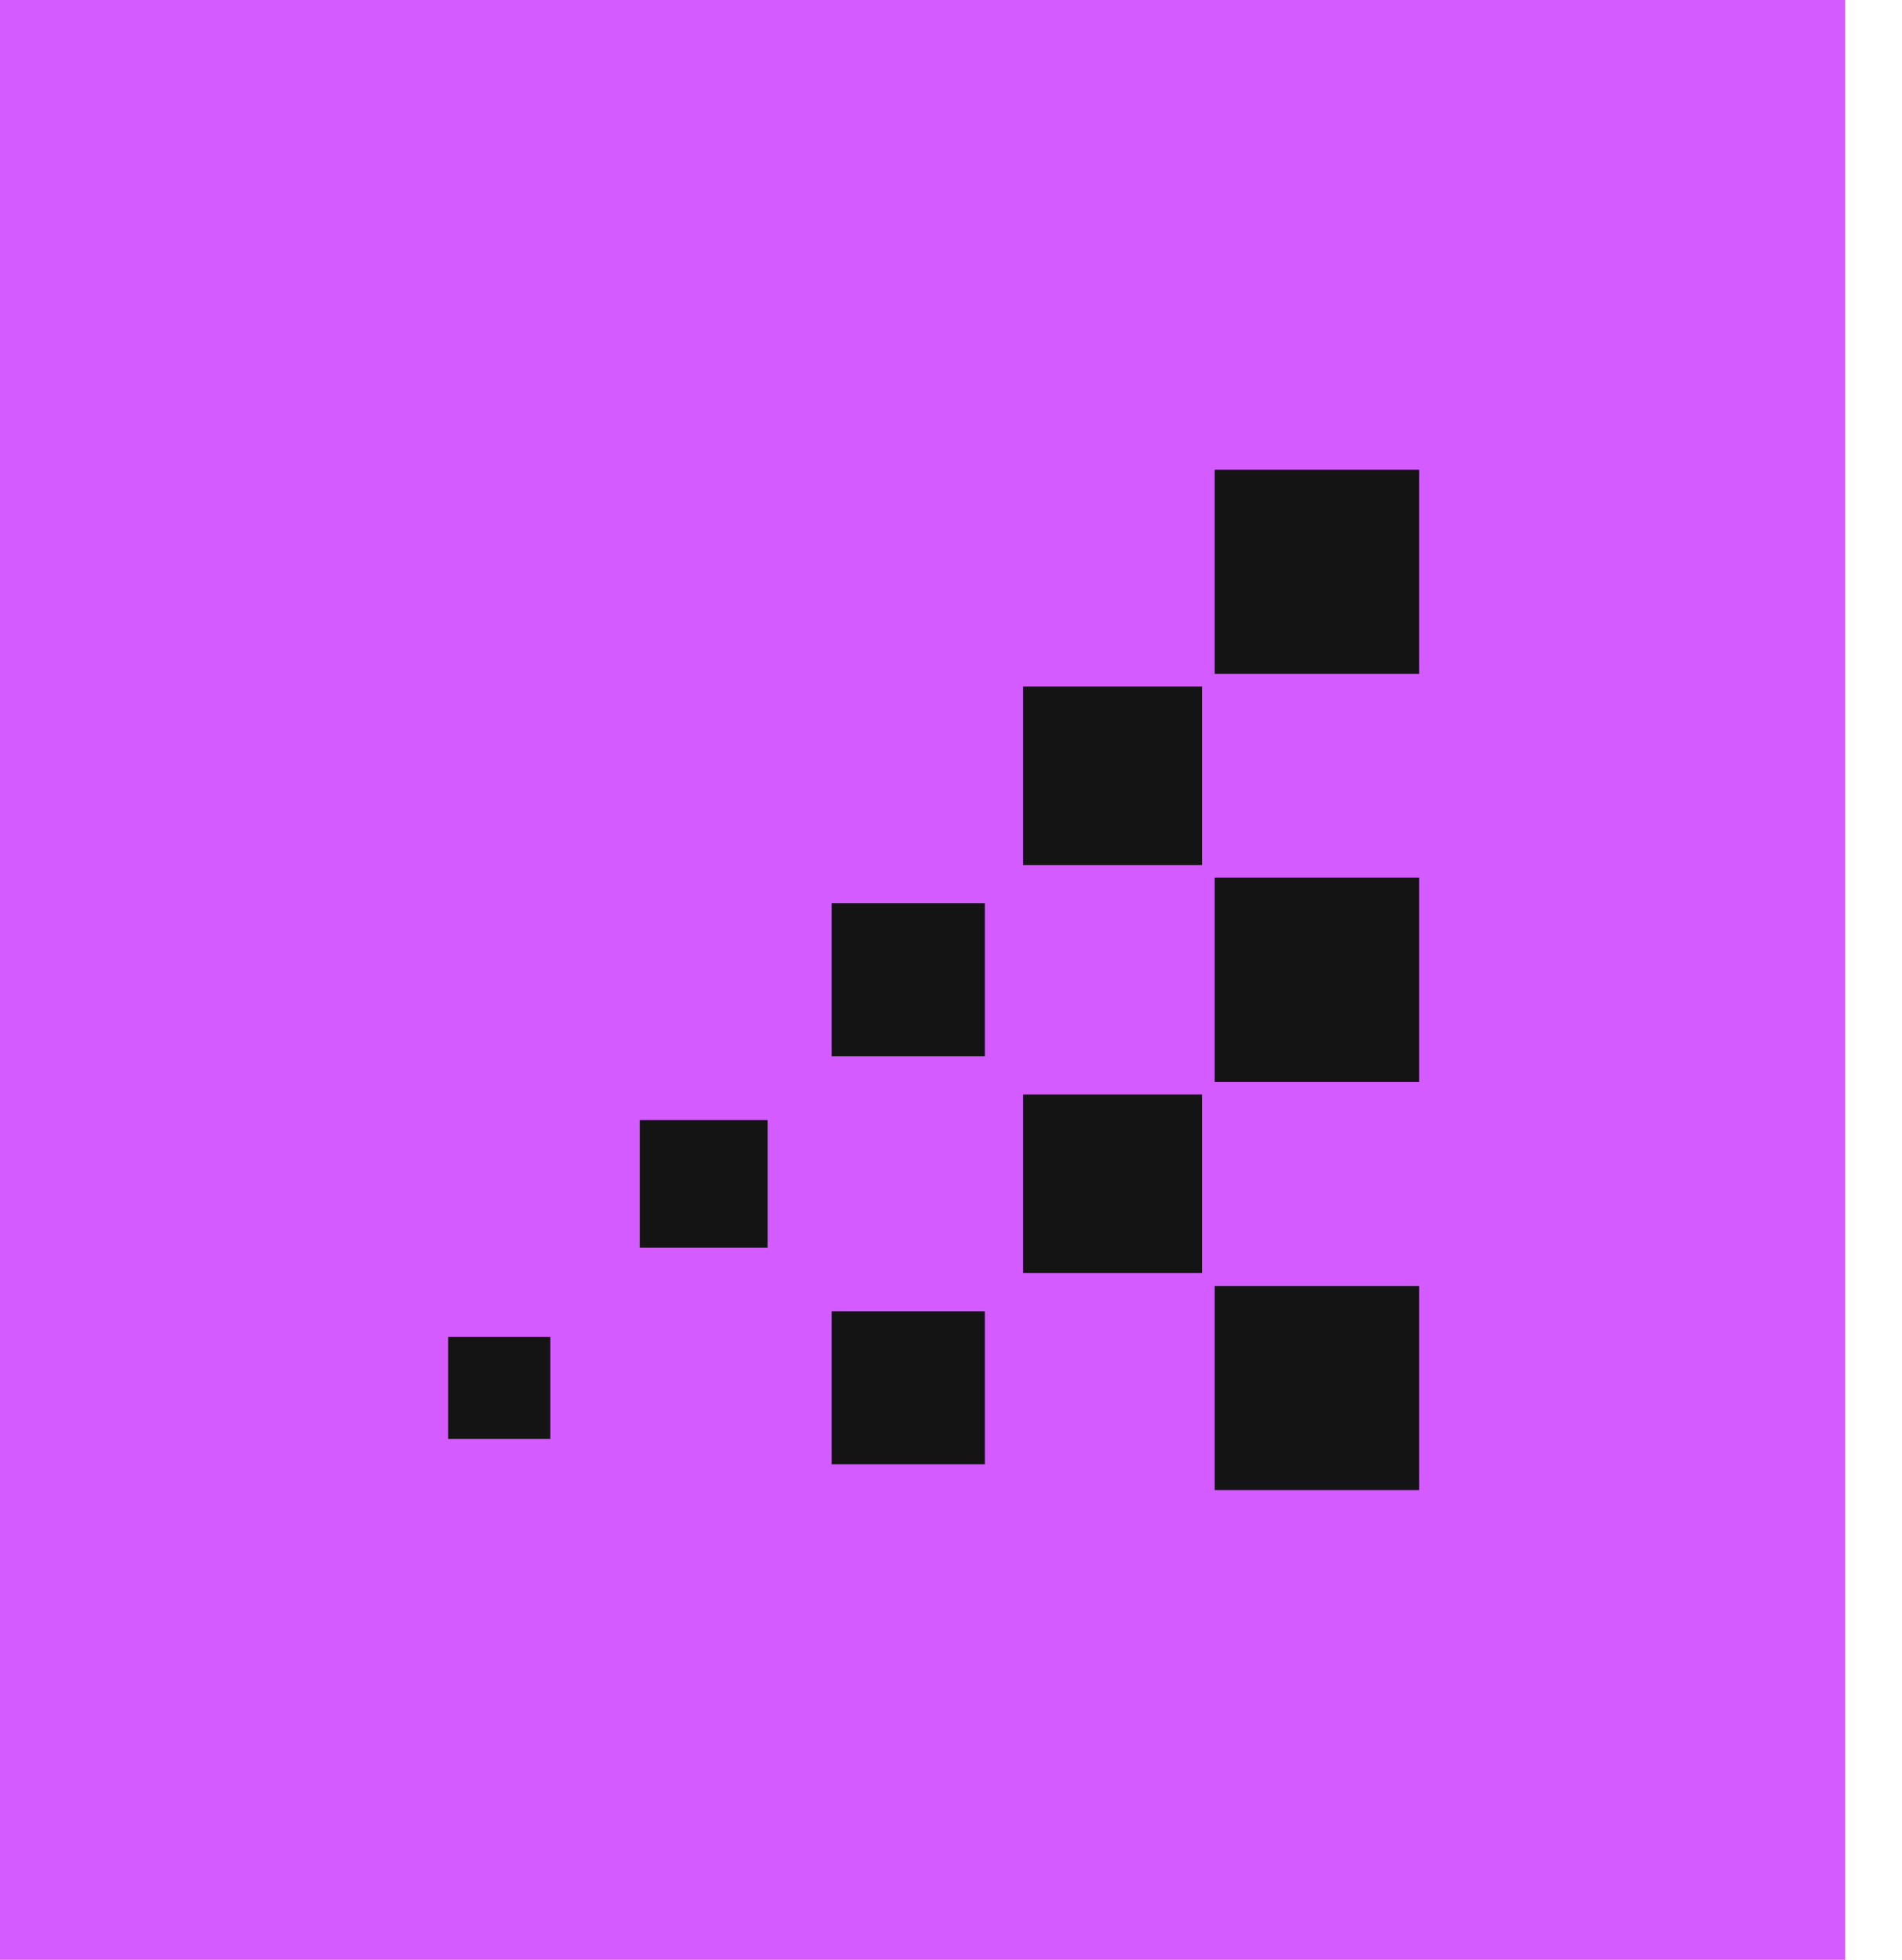
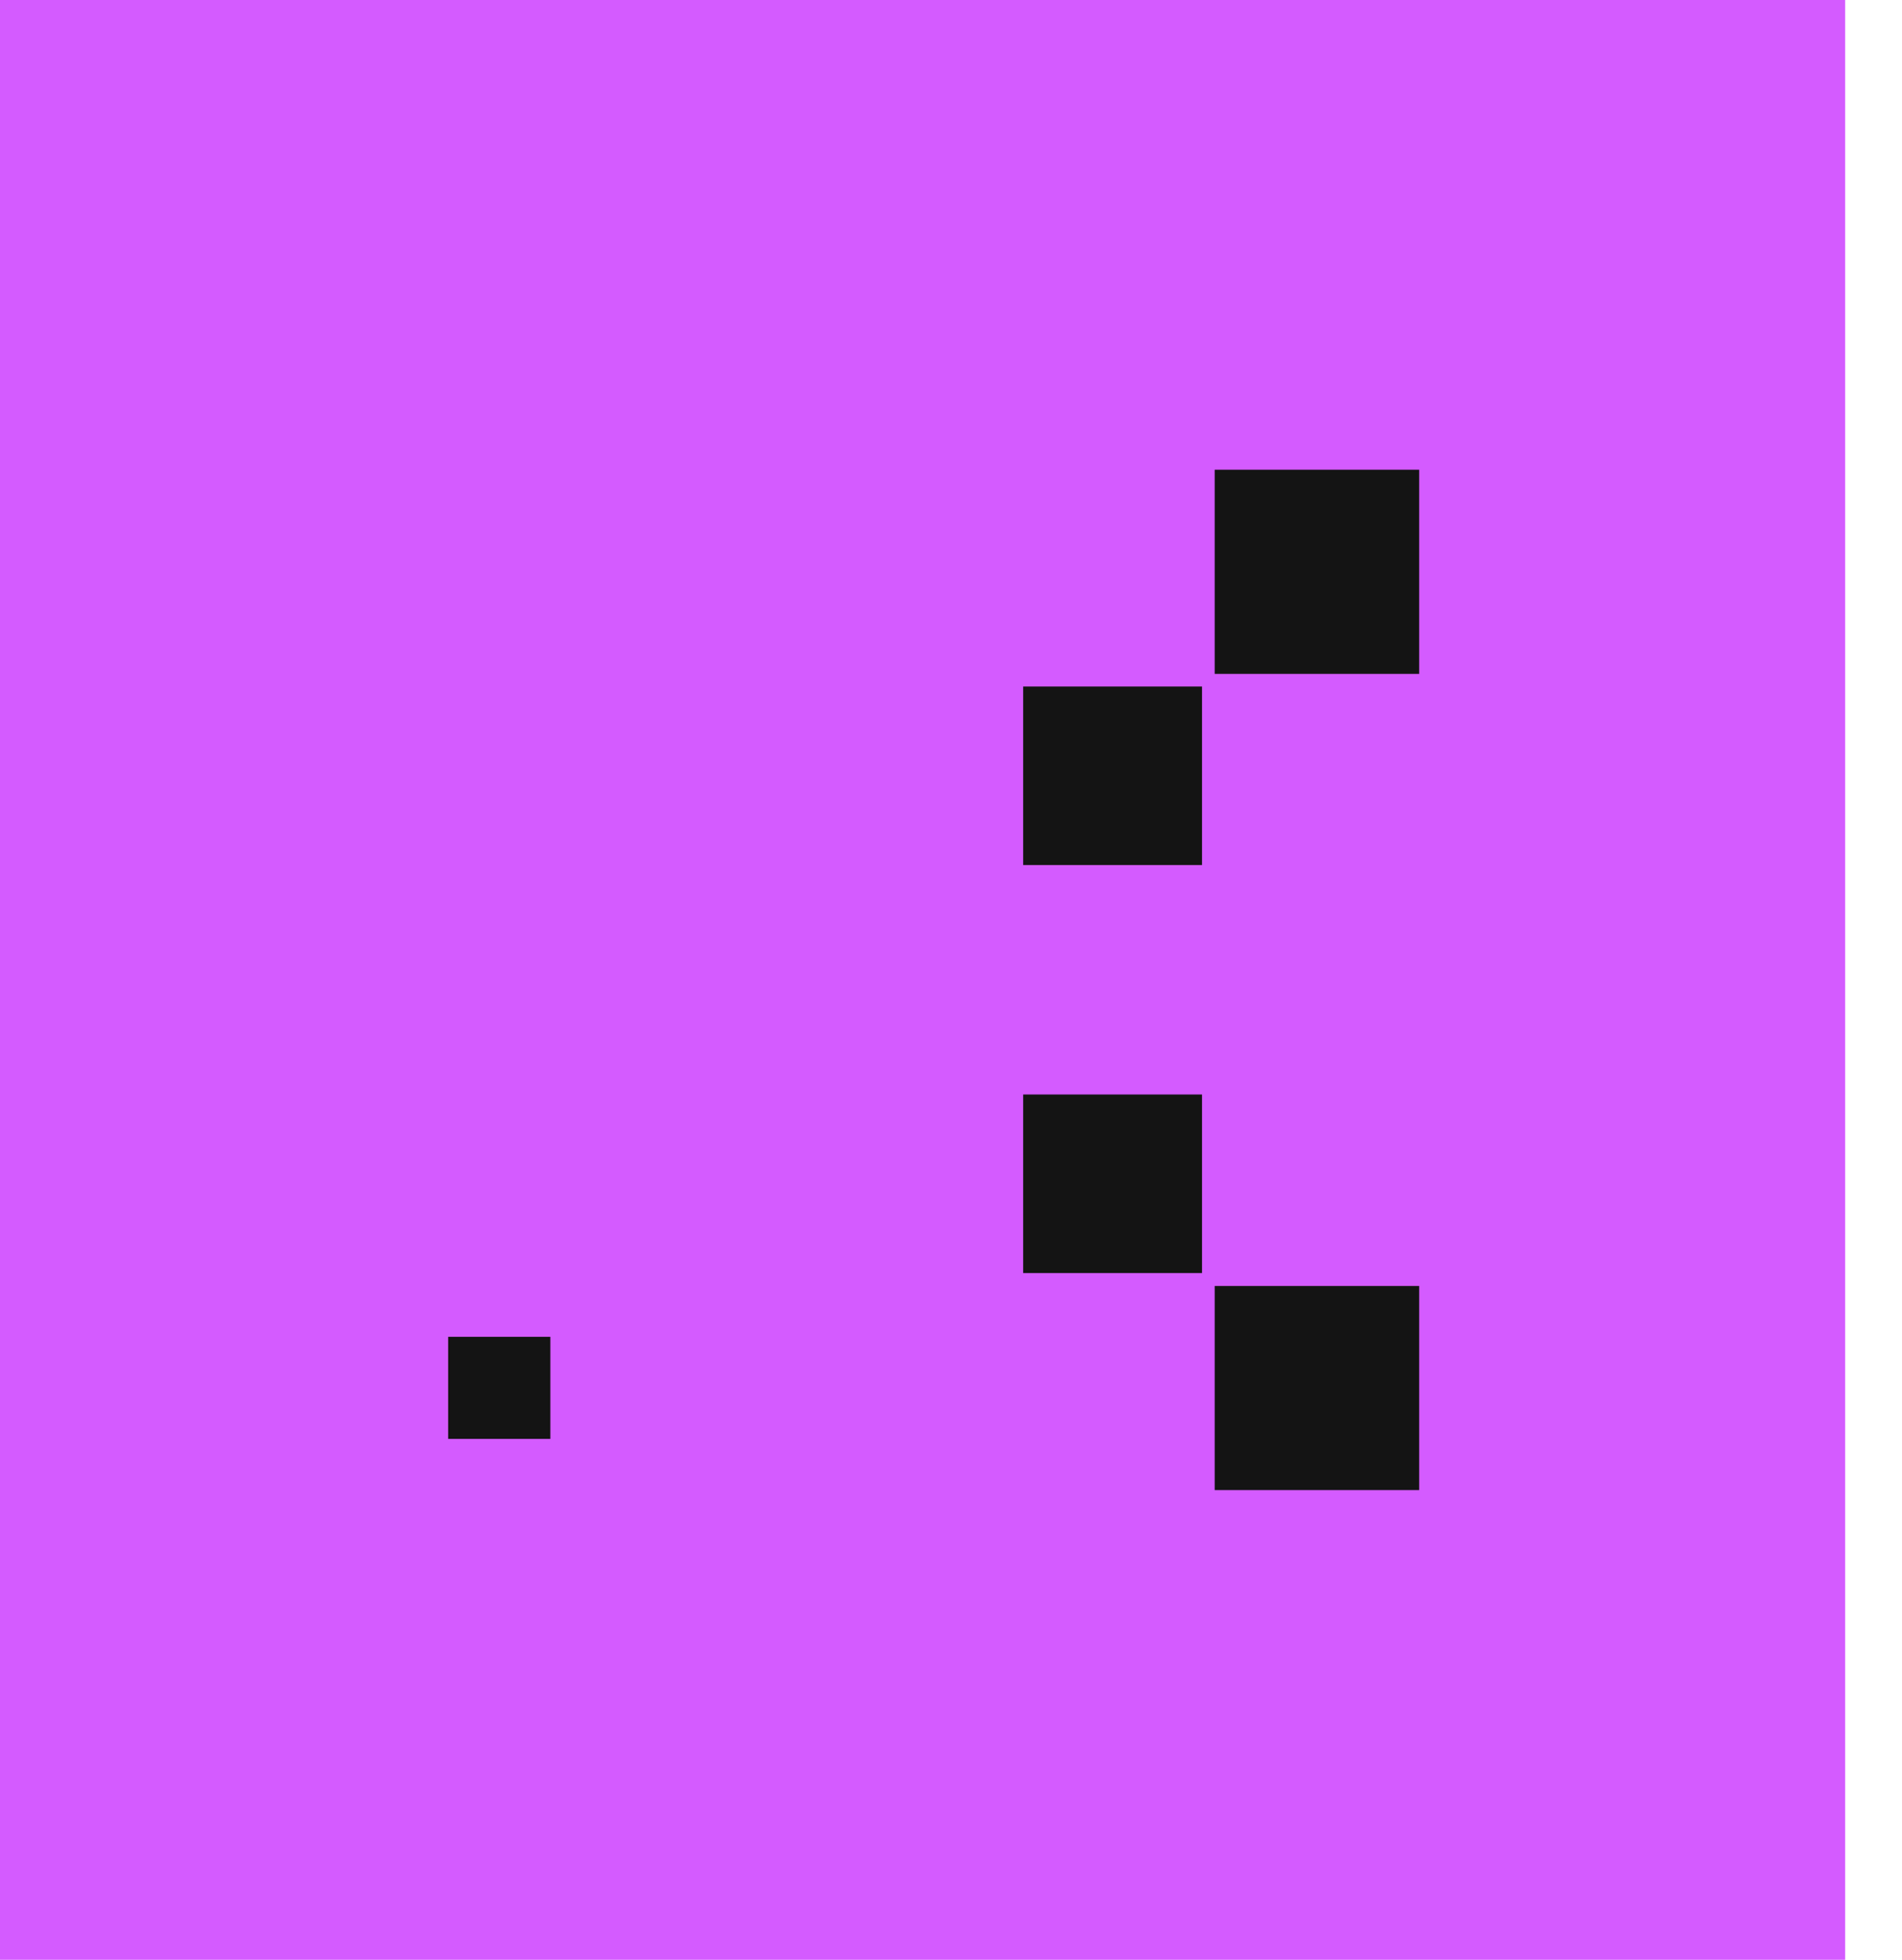
<svg xmlns="http://www.w3.org/2000/svg" width="33" height="34" viewBox="0 0 33 34" fill="none">
  <path d="M32.014 0H0V34H32.014V0Z" fill="#D45BFF" />
  <path d="M24.623 22.31H21.075V25.851H24.623V22.31Z" fill="#141414" />
-   <path d="M24.623 15.227H21.075V18.769H24.623V15.227Z" fill="#141414" />
+   <path d="M24.623 15.227V18.769H24.623V15.227Z" fill="#141414" />
  <path d="M24.623 8.149H21.075V11.691H24.623V8.149Z" fill="#141414" />
  <path d="M9.549 23.192H7.776V24.963H9.549V23.192Z" fill="#141414" />
-   <path d="M17.087 15.671H14.428V18.325H17.087V15.671Z" fill="#141414" />
-   <path d="M17.087 22.749H14.428V25.403H17.087V22.749Z" fill="#141414" />
-   <path d="M13.318 19.432H11.1V21.646H13.318V19.432Z" fill="#141414" />
  <path d="M20.855 11.91H17.752V15.007H20.855V11.91Z" fill="#141414" />
  <path d="M20.855 18.988H17.752V22.086H20.855V18.988Z" fill="#141414" />
</svg>